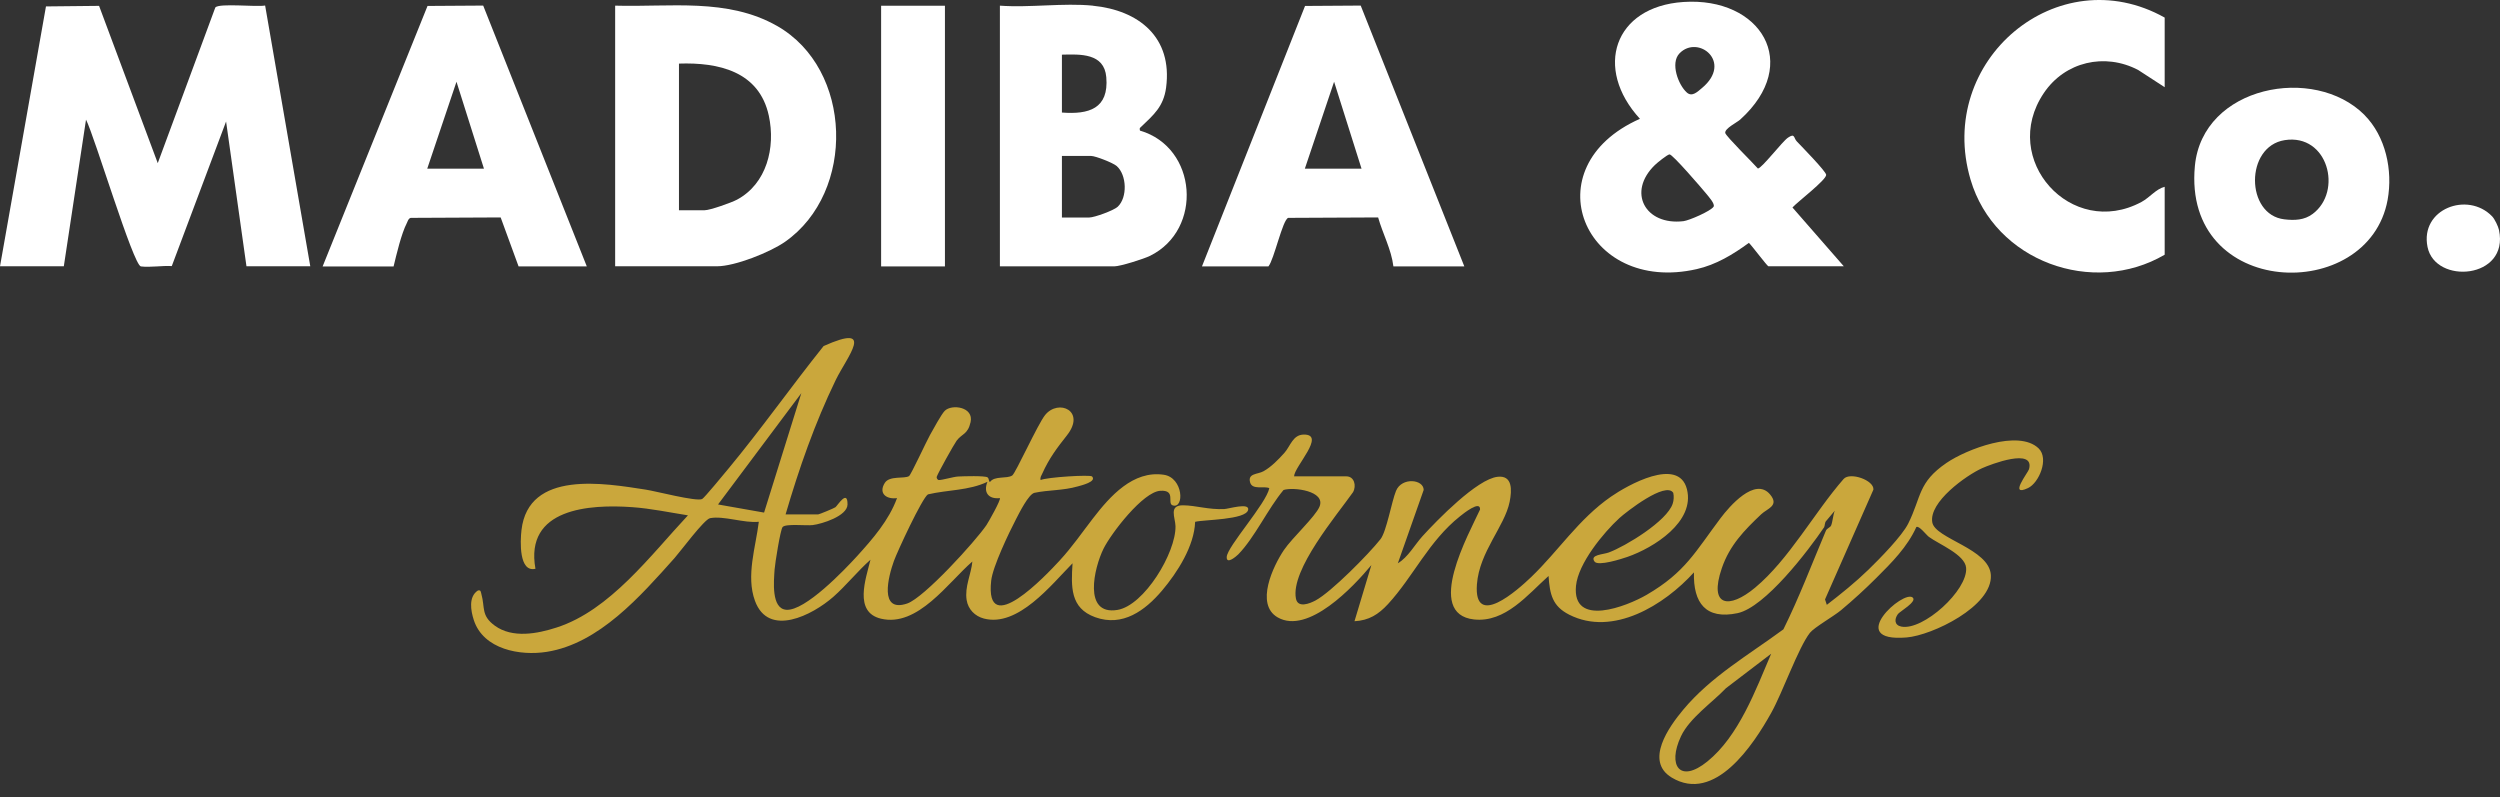
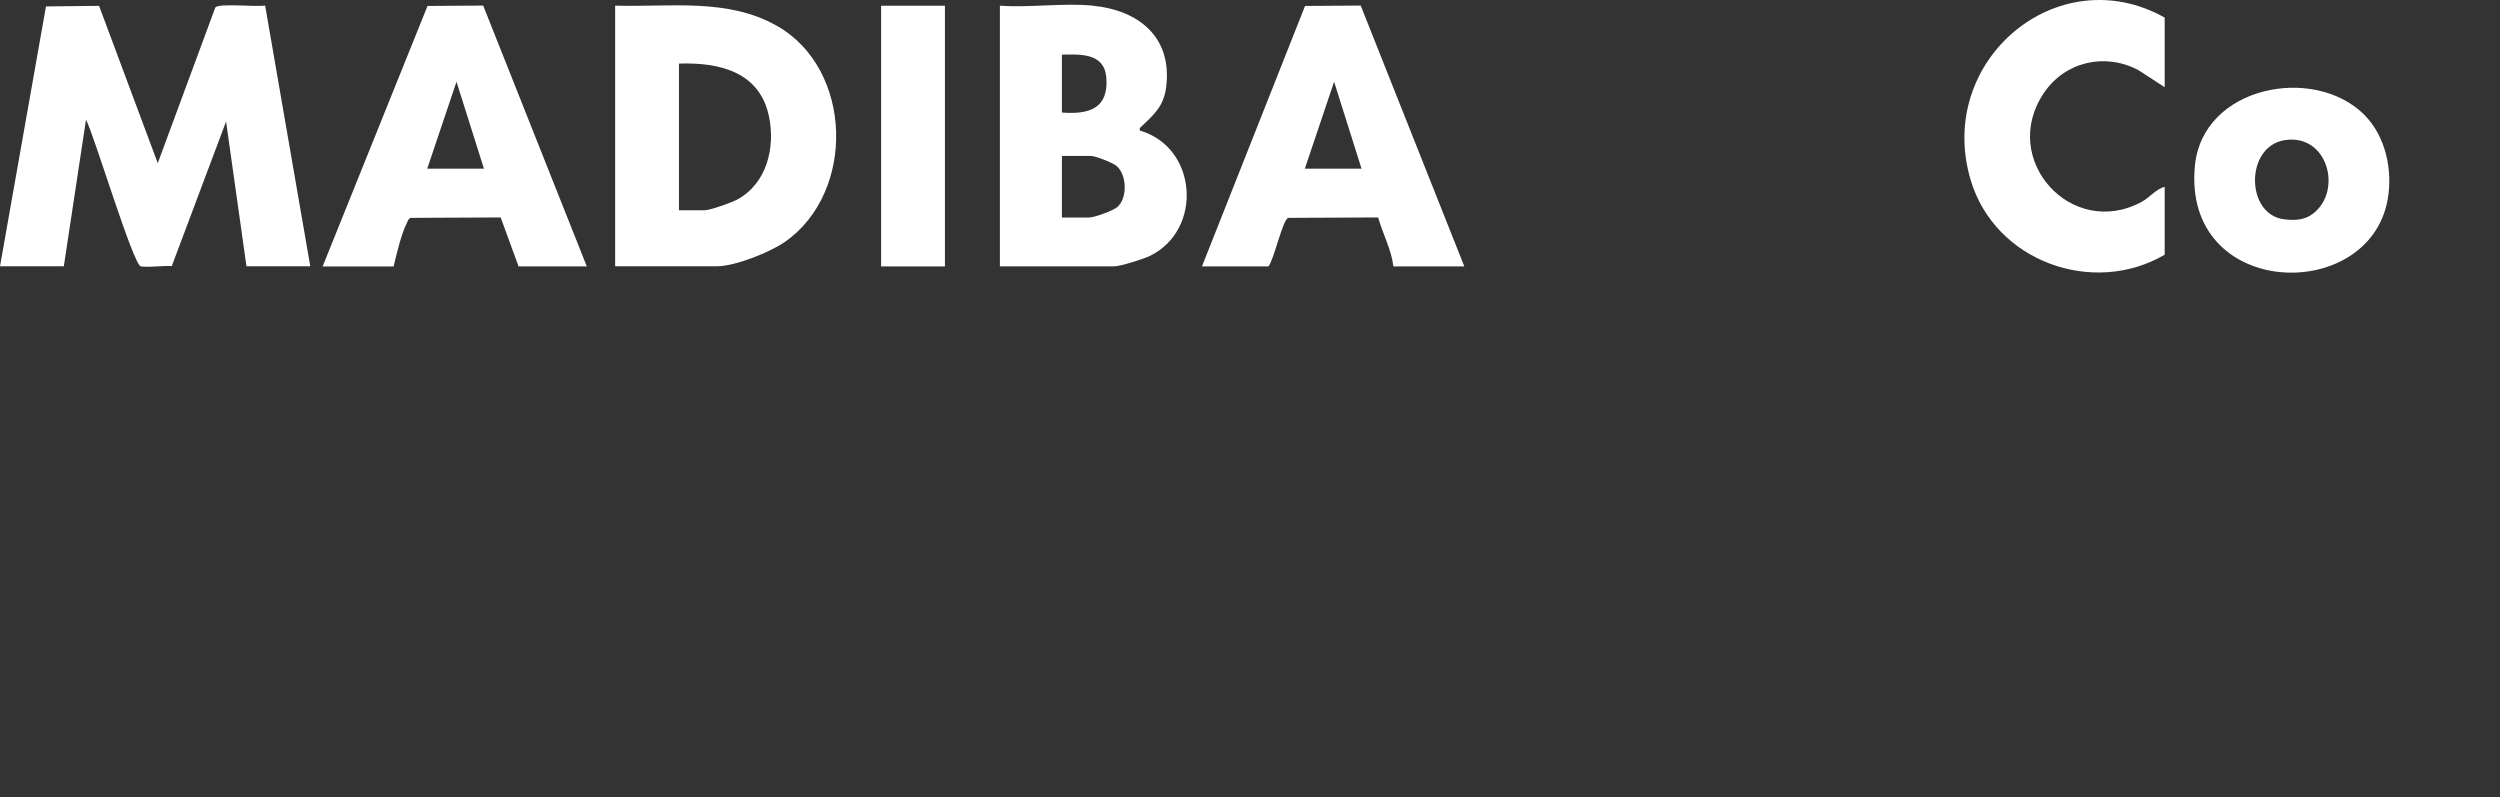
<svg xmlns="http://www.w3.org/2000/svg" width="116" height="37" viewBox="0 0 116 37" fill="none">
  <rect x="0" y="0" width="116" height="37" fill="#333333" stroke="none" />
-   <path d="M84.646 24.455C83.901 25.559 81.897 28.183 80.62 28.451C79.151 28.759 78.56 27.983 78.599 26.558C77.229 28.071 74.843 29.555 72.809 28.52C72.029 28.124 71.91 27.573 71.853 26.725C70.884 27.593 69.848 28.897 68.398 28.743C66.082 28.491 68.157 24.763 68.674 23.643C68.7 23.188 67.897 23.833 67.743 23.957C66.297 25.107 65.581 26.748 64.407 28.026C63.962 28.51 63.519 28.789 62.848 28.825L63.631 26.221C62.8 27.226 60.696 29.46 59.281 28.645C58.229 28.035 59.076 26.26 59.573 25.523C59.958 24.953 61.033 23.974 61.225 23.509C61.527 22.781 60.019 22.588 59.557 22.735C58.832 23.6 58.226 24.93 57.459 25.72C57.366 25.814 56.901 26.214 56.92 25.841C56.946 25.353 58.755 23.368 58.896 22.65C58.64 22.536 58.107 22.749 58.005 22.382C57.886 21.956 58.357 22.015 58.624 21.867C58.989 21.664 59.316 21.324 59.596 21.013C59.875 20.701 59.984 20.168 60.497 20.164C61.543 20.154 60.054 21.651 60.045 22.103H62.473C62.839 22.103 62.948 22.539 62.781 22.837C62.034 23.898 59.875 26.437 60.131 27.773C60.218 28.229 60.77 28.006 61.039 27.862C61.767 27.475 63.519 25.7 64.055 25.018C64.334 24.665 64.574 23.263 64.776 22.775C65.043 22.13 66.056 22.238 66.059 22.732L64.86 26.136C65.334 25.857 65.642 25.277 66.008 24.874C66.688 24.128 68.536 22.228 69.489 22.123C70.188 22.044 70.156 22.742 70.047 23.286C69.816 24.429 68.642 25.602 68.529 27.115C68.376 29.195 70.409 27.387 71.041 26.781C72.318 25.559 73.235 24.098 74.746 23.047C75.5 22.523 77.88 21.173 78.272 22.693C78.663 24.213 76.725 25.421 75.51 25.841C75.247 25.932 74.15 26.286 73.986 26.057C73.755 25.733 74.39 25.733 74.65 25.634C75.426 25.346 77.351 24.18 77.614 23.368C77.665 23.214 77.675 23.03 77.64 22.87C77.296 22.313 75.458 23.751 75.144 24.036C74.4 24.717 73.226 26.145 73.126 27.184C72.94 29.133 75.484 28.137 76.411 27.596C78.201 26.552 78.666 25.595 79.837 24.039C80.241 23.502 81.435 22.11 82.131 22.942C82.573 23.469 82.002 23.594 81.72 23.862C80.934 24.606 80.254 25.303 79.892 26.365C79.276 28.16 80.232 28.271 81.435 27.269C83.013 25.955 84.184 23.78 85.544 22.224C85.842 21.887 86.968 22.284 86.926 22.719L84.681 27.812L84.764 28.065C85.428 27.554 86.099 27.013 86.699 26.43C87.206 25.936 88.251 24.881 88.546 24.285C89.159 23.05 88.986 22.388 90.32 21.478C91.238 20.852 93.656 19.909 94.59 20.803C95.087 21.281 94.609 22.408 94.099 22.647C93.188 23.073 94.102 21.933 94.147 21.769C94.42 20.76 92.38 21.54 91.963 21.727C91.228 22.061 89.486 23.299 89.659 24.242C89.797 24.999 92.312 25.461 92.376 26.686C92.454 28.134 89.656 29.48 88.466 29.578C85.57 29.817 88.341 27.325 88.755 27.731C88.951 27.924 88.149 28.373 88.062 28.494C87.892 28.73 87.895 29.008 88.222 29.074C89.233 29.273 91.315 27.387 91.228 26.345C91.177 25.733 89.961 25.251 89.499 24.91C89.377 24.819 89.04 24.37 88.918 24.455C88.498 25.385 87.773 26.106 87.068 26.81C86.554 27.325 85.977 27.852 85.419 28.317C85.098 28.586 84.177 29.113 83.978 29.365C83.439 30.06 82.708 32.143 82.185 33.076C81.348 34.58 79.561 37.279 77.569 36.08C76.296 35.313 77.447 33.715 78.098 32.935C79.388 31.386 81.156 30.377 82.75 29.201C83.488 27.711 84.078 26.149 84.723 24.622C84.767 24.514 84.925 24.475 84.963 24.386C85.034 24.219 85.053 23.892 85.133 23.698L84.732 24.174C84.665 24.239 84.674 24.406 84.642 24.455H84.646ZM82.179 30.335L80.084 31.933C79.446 32.601 78.39 33.322 77.996 34.167C77.357 35.53 77.948 36.365 79.221 35.333C80.681 34.151 81.457 32.028 82.182 30.335H82.179Z" fill="#CAA73C" />
-   <path d="M36.441 23.869H37.962C38.007 23.869 38.706 23.581 38.764 23.535C38.86 23.463 39.331 22.683 39.325 23.407C39.319 23.944 38.141 24.311 37.705 24.364C37.4 24.4 36.451 24.288 36.313 24.455C36.207 24.583 35.96 26.155 35.941 26.427C35.905 26.971 35.78 28.248 36.489 28.294C37.362 28.35 39.171 26.46 39.771 25.802C40.496 25.002 41.243 24.147 41.622 23.112C41.137 23.181 40.746 22.899 41.054 22.408C41.272 22.058 41.968 22.228 42.18 22.09C42.27 22.031 43.001 20.449 43.152 20.184C43.303 19.919 43.672 19.228 43.838 19.061C44.159 18.739 45.195 18.877 45.035 19.588C44.907 20.161 44.634 20.119 44.387 20.449C44.262 20.62 43.534 21.927 43.469 22.11C43.437 22.198 43.521 22.27 43.553 22.274C43.704 22.284 44.239 22.12 44.461 22.11C44.701 22.097 45.693 22.067 45.821 22.149C45.898 22.198 45.879 22.385 45.94 22.359C46.148 22.071 46.713 22.225 46.966 22.064C47.12 21.966 48.156 19.673 48.493 19.257C49.112 18.491 50.405 19.064 49.503 20.204C49.041 20.79 48.682 21.262 48.361 21.976C48.316 22.077 48.252 22.146 48.284 22.274C48.573 22.14 50.588 22.018 50.671 22.107C50.902 22.352 50.161 22.526 50.01 22.569C49.317 22.768 48.647 22.729 47.999 22.867C47.726 22.926 47.293 23.803 47.142 24.092C46.812 24.727 46.061 26.293 45.991 26.945C45.686 29.716 48.551 26.679 49.157 26.021C49.763 25.363 50.187 24.734 50.719 24.046C51.508 23.024 52.573 21.819 53.998 22.028C54.909 22.162 54.963 23.62 54.415 23.45C54.132 23.361 54.588 22.729 53.84 22.772C53.035 22.818 51.556 24.747 51.203 25.461C50.767 26.342 50.238 28.563 51.845 28.301C53.093 28.098 54.569 25.641 54.543 24.413C54.533 24.007 54.212 23.437 54.905 23.446C55.492 23.453 56.086 23.656 56.808 23.62C57.013 23.61 57.985 23.309 57.914 23.656C57.818 24.128 55.839 24.108 55.454 24.213C55.415 25.336 54.633 26.558 53.924 27.397C53.128 28.337 52.086 29.097 50.815 28.638C49.648 28.216 49.699 27.217 49.766 26.136C48.785 27.128 47.235 29.116 45.651 28.7C45.24 28.592 44.919 28.274 44.852 27.839C44.756 27.22 45.06 26.653 45.118 26.054C43.992 27.027 42.584 29.113 40.877 28.707C39.598 28.402 40.178 26.85 40.39 25.972C39.796 26.496 39.251 27.18 38.664 27.695C37.708 28.533 35.661 29.601 35.03 27.878C34.606 26.722 35.068 25.376 35.209 24.21C34.542 24.285 33.58 23.921 32.948 24.043C32.675 24.095 31.584 25.572 31.302 25.89C29.724 27.655 27.802 29.863 25.368 30.246C24.149 30.44 22.426 30.142 21.983 28.766C21.842 28.33 21.733 27.688 22.173 27.4C22.317 27.364 22.304 27.456 22.336 27.564C22.513 28.193 22.311 28.559 22.959 29.031C23.776 29.627 24.931 29.408 25.829 29.116C28.303 28.32 30.192 25.759 31.921 23.912C31.081 23.78 30.189 23.591 29.332 23.532C27.35 23.391 24.335 23.584 24.845 26.391C24.075 26.575 24.136 25.117 24.197 24.593C24.521 21.799 28.052 22.424 29.964 22.719C30.436 22.791 32.306 23.283 32.579 23.155C32.675 23.112 33.647 21.927 33.814 21.727C35.337 19.889 36.723 17.921 38.215 16.057C40.666 14.96 39.306 16.548 38.776 17.636C37.808 19.634 37.076 21.733 36.451 23.869H36.441ZM35.453 23.784L37.182 18.242L33.317 23.407L35.453 23.784ZM46.395 23.112C45.875 23.171 45.615 22.857 45.818 22.356C44.951 22.768 43.973 22.723 43.056 22.939C42.786 23.112 41.638 25.585 41.477 26.031C41.218 26.751 40.775 28.451 42.093 28.003C42.882 27.734 45.253 25.123 45.77 24.367C45.859 24.236 46.462 23.171 46.392 23.112H46.395Z" fill="#CAA73C" />
  <path d="M0 12.359L2.133 0.298L4.597 0.272L7.32 7.57L9.992 0.344C10.191 0.138 11.904 0.334 12.302 0.256L14.397 12.356H11.436L10.49 5.638L7.971 12.346C7.526 12.319 6.971 12.415 6.538 12.362C6.185 12.316 4.379 6.296 3.991 5.552L2.961 12.356H0V12.359Z" fill="white" />
-   <path d="M82.057 12.359C81.989 12.336 81.287 11.399 81.149 11.268C80.411 11.809 79.625 12.284 78.727 12.487C73.479 13.679 71.044 7.75 76.093 5.513C73.944 3.171 74.884 0.308 78.108 0.092C81.688 -0.15 83.635 2.942 80.741 5.552C80.6 5.68 80.013 5.965 80.052 6.171C80.077 6.316 81.373 7.593 81.566 7.819C81.742 7.819 82.698 6.565 82.961 6.388C83.295 6.162 83.218 6.401 83.372 6.561C83.571 6.771 84.735 7.957 84.735 8.114C84.735 8.356 83.397 9.372 83.17 9.627L85.553 12.356H82.057V12.359ZM77.928 2.477C77.492 2.929 77.874 3.944 78.271 4.295C78.518 4.514 78.772 4.249 78.971 4.085C80.424 2.876 78.785 1.589 77.928 2.477ZM77.463 7.164C77.36 7.174 76.892 7.554 76.789 7.655C75.487 8.913 76.337 10.469 78.108 10.263C78.374 10.233 79.385 9.791 79.51 9.591C79.59 9.463 79.272 9.116 79.179 8.998C78.98 8.756 77.604 7.151 77.466 7.164H77.463Z" fill="white" />
  <path d="M28.543 12.359V0.262C31.081 0.338 33.746 -0.108 36.053 1.202C39.575 3.204 39.716 8.91 36.431 11.216C35.732 11.707 34.102 12.355 33.272 12.355H28.54L28.543 12.359ZM31.504 9.755H32.697C32.944 9.755 33.932 9.404 34.192 9.267C35.575 8.53 35.992 6.849 35.674 5.372C35.228 3.302 33.326 2.889 31.504 2.951V9.755Z" fill="white" />
  <path d="M50.713 0.266C52.836 0.476 54.415 1.724 54.107 4.065C53.988 4.953 53.523 5.333 52.945 5.887C52.875 5.952 52.872 5.946 52.894 6.06C55.563 6.837 55.829 10.656 53.362 11.871C53.077 12.012 51.98 12.359 51.701 12.359H46.395V0.263C47.784 0.364 49.346 0.128 50.713 0.263V0.266ZM49.273 5.222C50.517 5.317 51.457 5.048 51.332 3.581C51.236 2.457 50.123 2.516 49.273 2.536V5.225V5.222ZM49.273 10.092H50.546C50.777 10.092 51.681 9.765 51.864 9.591C52.32 9.159 52.285 8.121 51.816 7.705C51.65 7.557 50.828 7.236 50.629 7.236H49.273V10.092Z" fill="white" />
  <path d="M55.772 12.359L60.554 0.276L63.137 0.259L67.945 12.362H64.654C64.558 11.573 64.16 10.849 63.945 10.089L59.772 10.109C59.509 10.2 59.117 12.051 58.854 12.362H55.768L55.772 12.359ZM63.175 7.826L61.902 3.793L60.545 7.826H63.178H63.175Z" fill="white" />
  <path d="M14.971 12.359L19.837 0.276L22.42 0.259L27.228 12.362H24.062L23.231 10.089L19.058 10.109C18.939 10.145 18.926 10.253 18.878 10.348C18.618 10.855 18.4 11.796 18.262 12.365H14.971V12.359ZM22.455 7.826L21.181 3.793L19.824 7.826H22.458H22.455Z" fill="white" />
  <path d="M100.441 4.046L99.209 3.246C97.663 2.437 95.812 2.86 94.831 4.321C92.761 7.396 96.11 11.117 99.363 9.372C99.751 9.162 100.034 8.772 100.441 8.667V11.818C97.121 13.764 92.553 12.139 91.433 8.333C89.804 2.804 95.485 -1.962 100.441 0.816V4.049V4.046Z" fill="white" />
  <path d="M109.708 5.333C110.699 6.329 111.033 7.904 110.786 9.27C109.901 14.137 101.255 13.866 101.843 7.698C102.195 3.983 107.376 2.991 109.711 5.333H109.708ZM106.013 6.502C104.162 6.79 104.187 9.968 105.993 10.177C106.468 10.233 106.921 10.217 107.309 9.925C108.714 8.874 108.014 6.191 106.013 6.502Z" fill="white" />
  <path d="M43.845 0.266H40.884V12.362H43.845V0.266Z" fill="white" />
-   <path d="M115.633 10.037C115.752 10.158 115.919 10.505 115.954 10.675C116.435 12.949 112.993 13.224 112.637 11.458C112.281 9.693 114.501 8.864 115.633 10.037Z" fill="white" />
</svg>